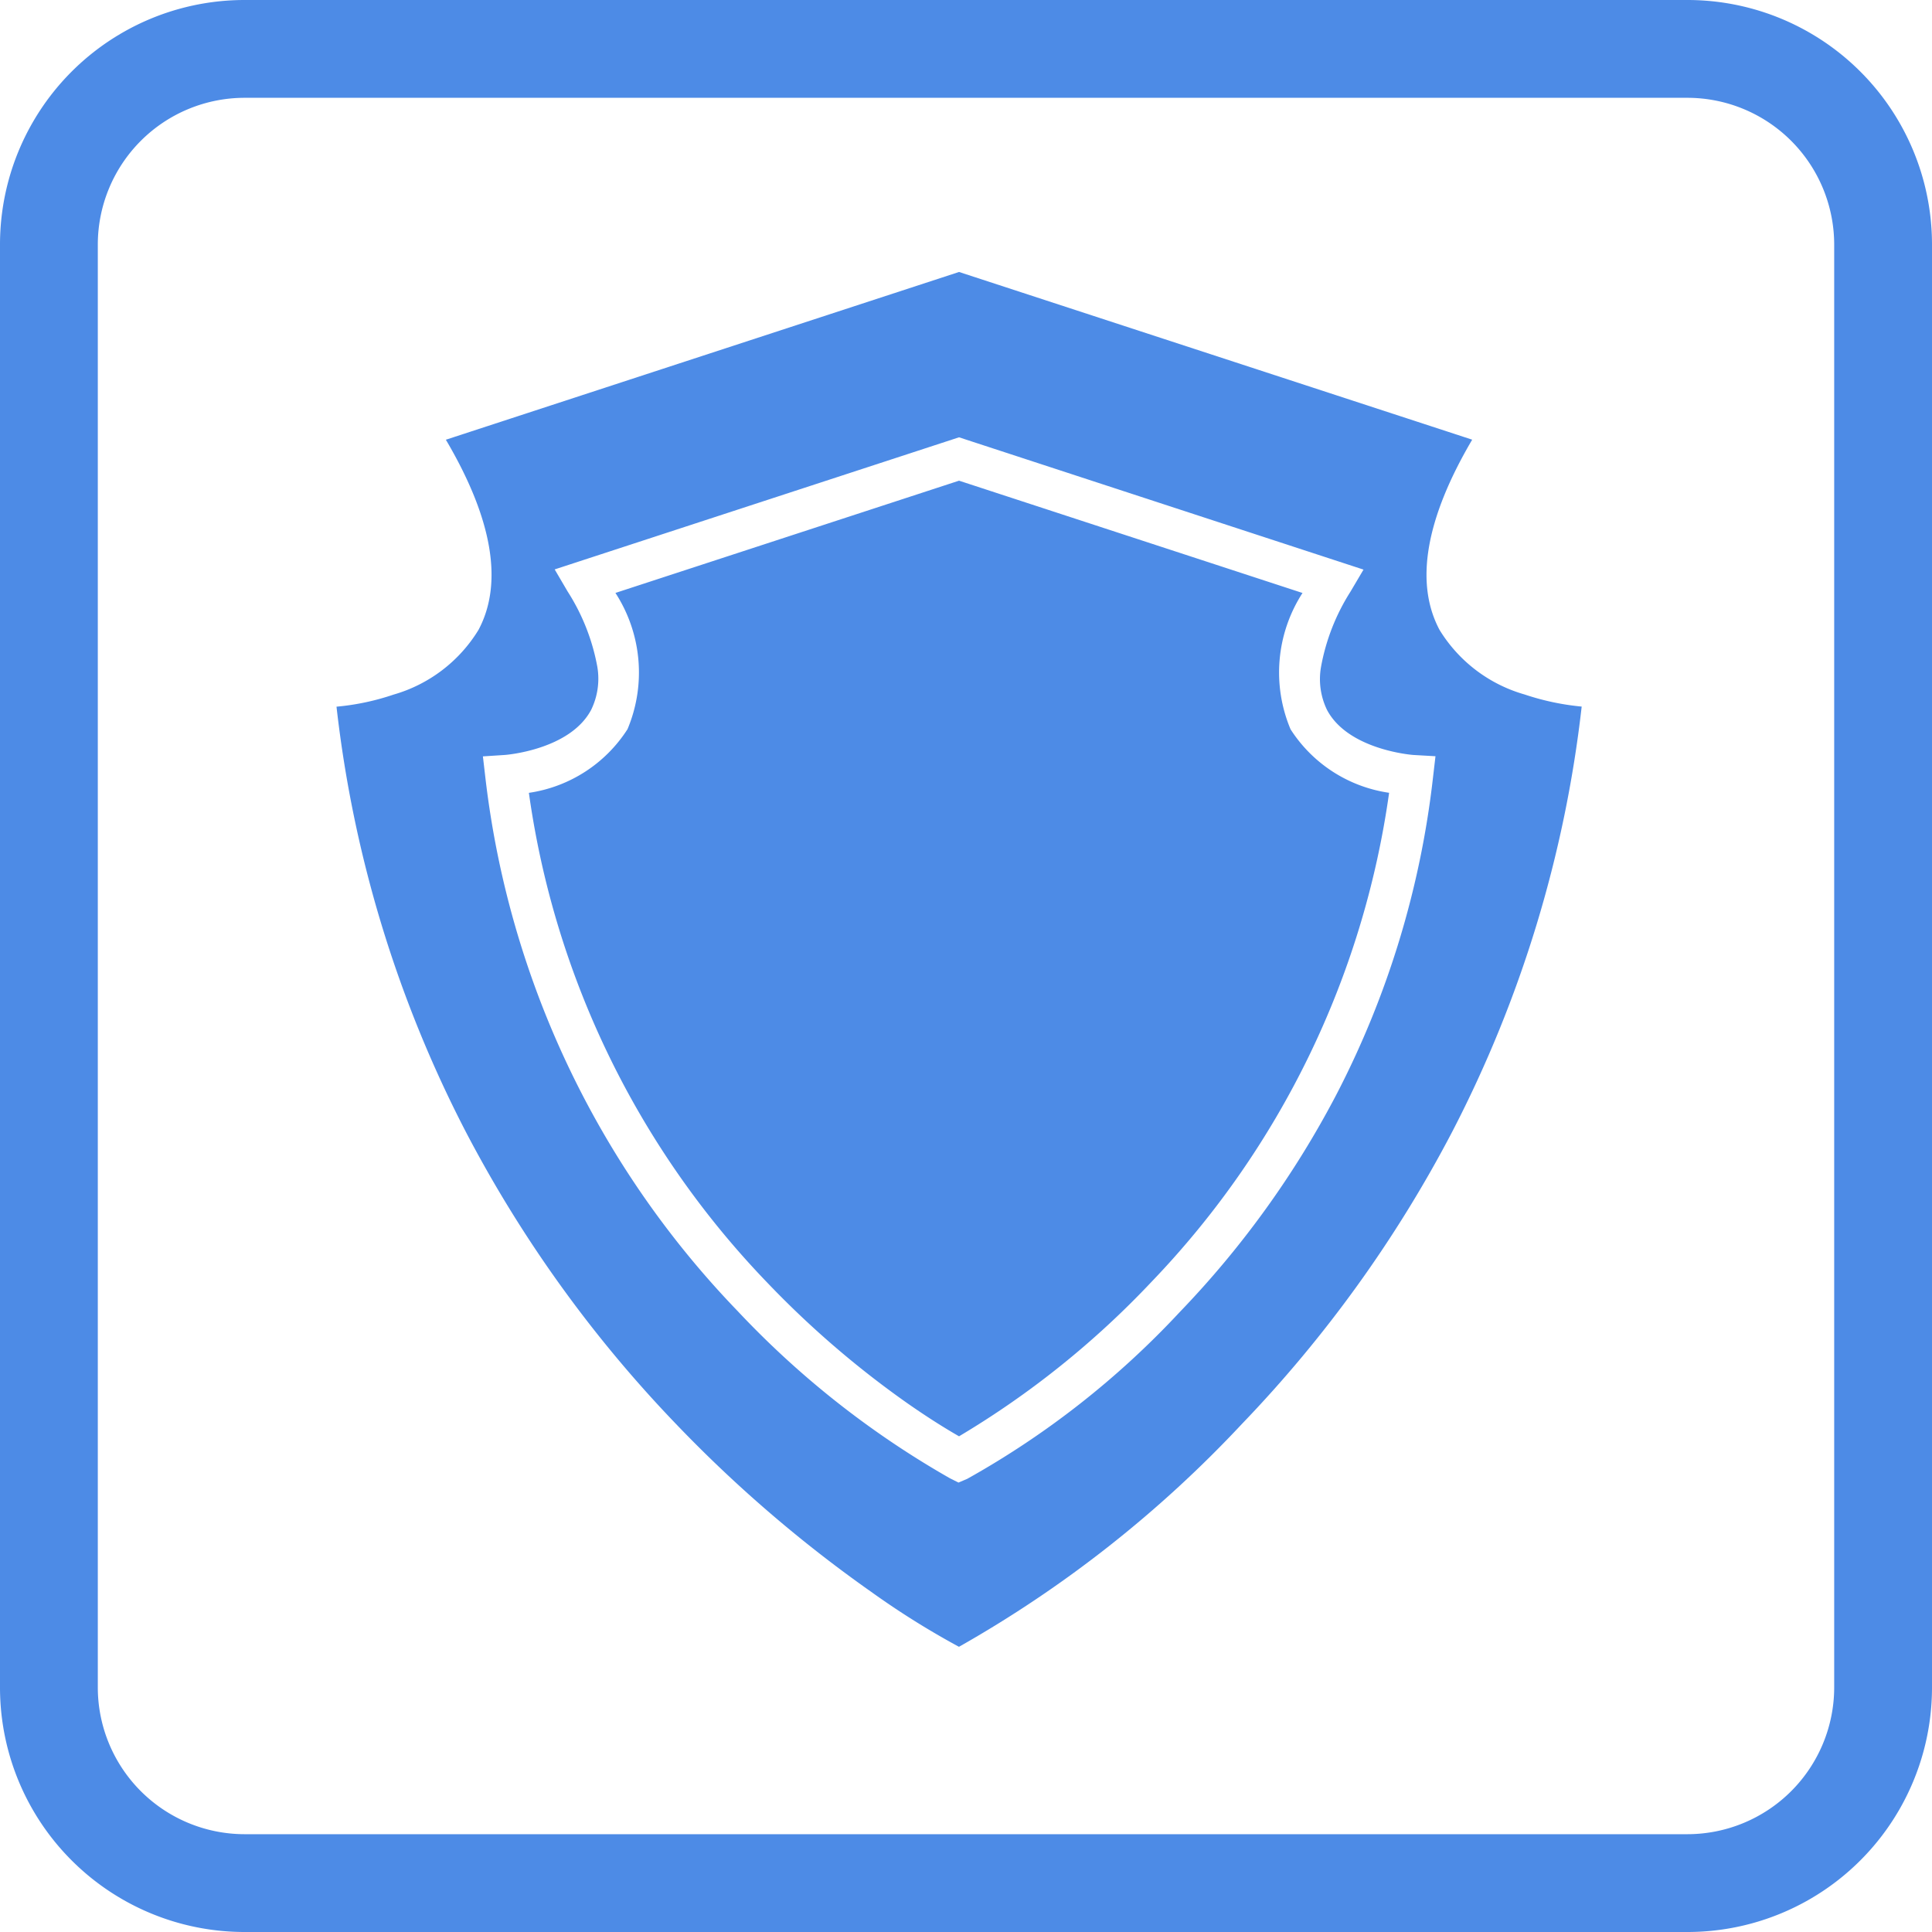
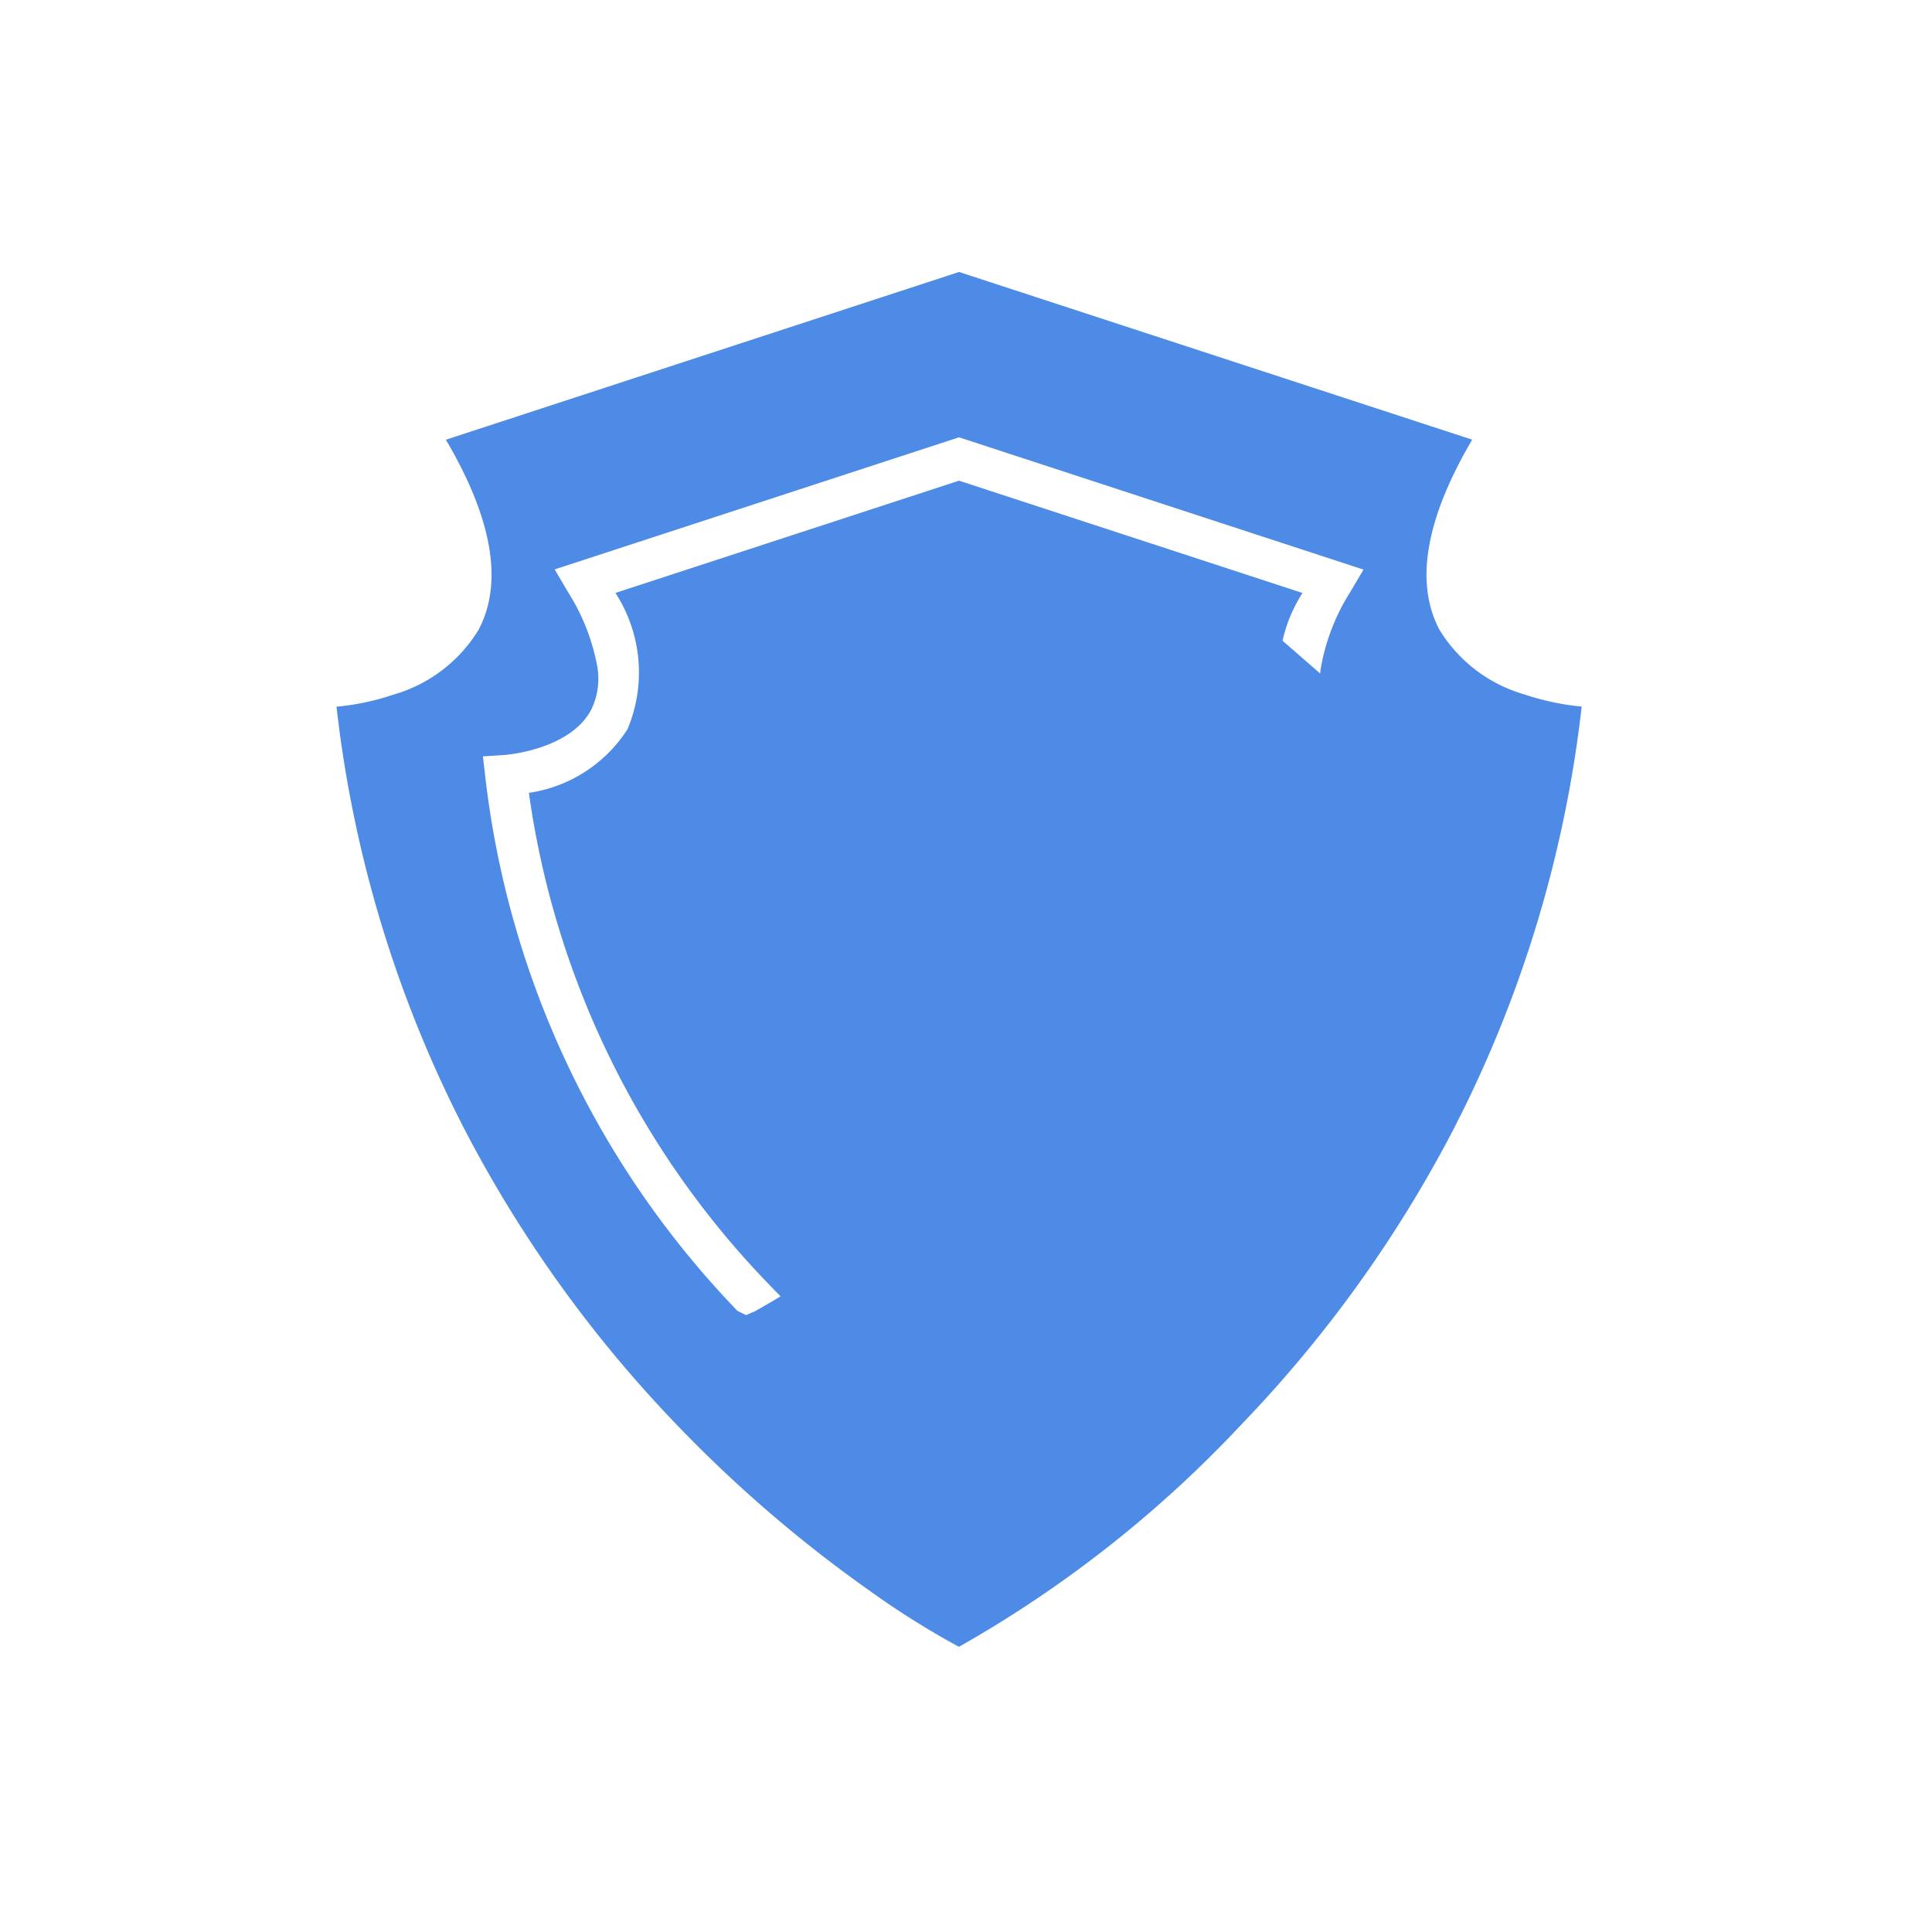
<svg xmlns="http://www.w3.org/2000/svg" width="40" height="40" viewBox="0 0 40 40">
  <g id="Icon" transform="translate(-118)">
    <g id="Tank2" transform="translate(124.967 5.631)">
-       <path id="Subtraction_2" data-name="Subtraction 2" d="M12.889,28.465h0a16.945,16.945,0,0,1-1.818-1.138A27.548,27.548,0,0,1,7.03,23.852,26.284,26.284,0,0,1,2.676,17.8,25.31,25.31,0,0,1,0,9a5.087,5.087,0,0,0,1.181-.25A3.044,3.044,0,0,0,2.94,7.41c.517-.971.29-2.3-.676-3.937L12.889,0,23.513,3.472c-.966,1.642-1.193,2.966-.676,3.938A3.047,3.047,0,0,0,24.6,8.748a5.268,5.268,0,0,0,1.18.25h0A25.307,25.307,0,0,1,23.1,17.8a26.294,26.294,0,0,1-4.355,6.051,24.6,24.6,0,0,1-5.857,4.613Zm0-25.042L4.517,6.158l.268.457A4.331,4.331,0,0,1,5.4,8.174a1.472,1.472,0,0,1-.127.89C4.831,9.9,3.491,10,3.479,10l-.448.029.052.447A19.078,19.078,0,0,0,8.3,21.508a18.769,18.769,0,0,0,4.4,3.467l.178.089.182-.078a18,18,0,0,0,4.4-3.454,19.547,19.547,0,0,0,3.241-4.5,18.846,18.846,0,0,0,2-6.559l.052-.447L22.3,10c-.013,0-1.351-.1-1.792-.932a1.461,1.461,0,0,1-.125-.89,4.344,4.344,0,0,1,.61-1.559l.27-.457L12.889,3.423Zm0,20.683h0c-.231-.132-.607-.36-1.085-.695a19.634,19.634,0,0,1-2.891-2.492A18.253,18.253,0,0,1,3.983,10.784,2.926,2.926,0,0,0,6.025,9.466a3.031,3.031,0,0,0-.25-2.821l7.114-2.324L20,6.646a3.034,3.034,0,0,0-.248,2.821,2.921,2.921,0,0,0,2.041,1.316,18.272,18.272,0,0,1-4.919,10.125,18.426,18.426,0,0,1-3.988,3.2Z" fill="#4d8be6" />
+       <path id="Subtraction_2" data-name="Subtraction 2" d="M12.889,28.465h0a16.945,16.945,0,0,1-1.818-1.138A27.548,27.548,0,0,1,7.03,23.852,26.284,26.284,0,0,1,2.676,17.8,25.31,25.31,0,0,1,0,9a5.087,5.087,0,0,0,1.181-.25A3.044,3.044,0,0,0,2.94,7.41c.517-.971.29-2.3-.676-3.937L12.889,0,23.513,3.472c-.966,1.642-1.193,2.966-.676,3.938A3.047,3.047,0,0,0,24.6,8.748a5.268,5.268,0,0,0,1.18.25h0A25.307,25.307,0,0,1,23.1,17.8a26.294,26.294,0,0,1-4.355,6.051,24.6,24.6,0,0,1-5.857,4.613Zm0-25.042L4.517,6.158l.268.457A4.331,4.331,0,0,1,5.4,8.174a1.472,1.472,0,0,1-.127.89C4.831,9.9,3.491,10,3.479,10l-.448.029.052.447A19.078,19.078,0,0,0,8.3,21.508l.178.089.182-.078a18,18,0,0,0,4.4-3.454,19.547,19.547,0,0,0,3.241-4.5,18.846,18.846,0,0,0,2-6.559l.052-.447L22.3,10c-.013,0-1.351-.1-1.792-.932a1.461,1.461,0,0,1-.125-.89,4.344,4.344,0,0,1,.61-1.559l.27-.457L12.889,3.423Zm0,20.683h0c-.231-.132-.607-.36-1.085-.695a19.634,19.634,0,0,1-2.891-2.492A18.253,18.253,0,0,1,3.983,10.784,2.926,2.926,0,0,0,6.025,9.466a3.031,3.031,0,0,0-.25-2.821l7.114-2.324L20,6.646a3.034,3.034,0,0,0-.248,2.821,2.921,2.921,0,0,0,2.041,1.316,18.272,18.272,0,0,1-4.919,10.125,18.426,18.426,0,0,1-3.988,3.2Z" fill="#4d8be6" />
    </g>
-     <path id="Rectangle_244" data-name="Rectangle 244" d="M5.063,2.025A3.041,3.041,0,0,0,2.025,5.063V34.937a3.041,3.041,0,0,0,3.038,3.038H34.937a3.041,3.041,0,0,0,3.038-3.038V5.063a3.041,3.041,0,0,0-3.038-3.038H5.063M5.063,0H34.937A5.063,5.063,0,0,1,40,5.063V34.937A5.063,5.063,0,0,1,34.937,40H5.063A5.063,5.063,0,0,1,0,34.937V5.063A5.063,5.063,0,0,1,5.063,0Z" transform="translate(118)" fill="#4d8be6" />
  </g>
</svg>